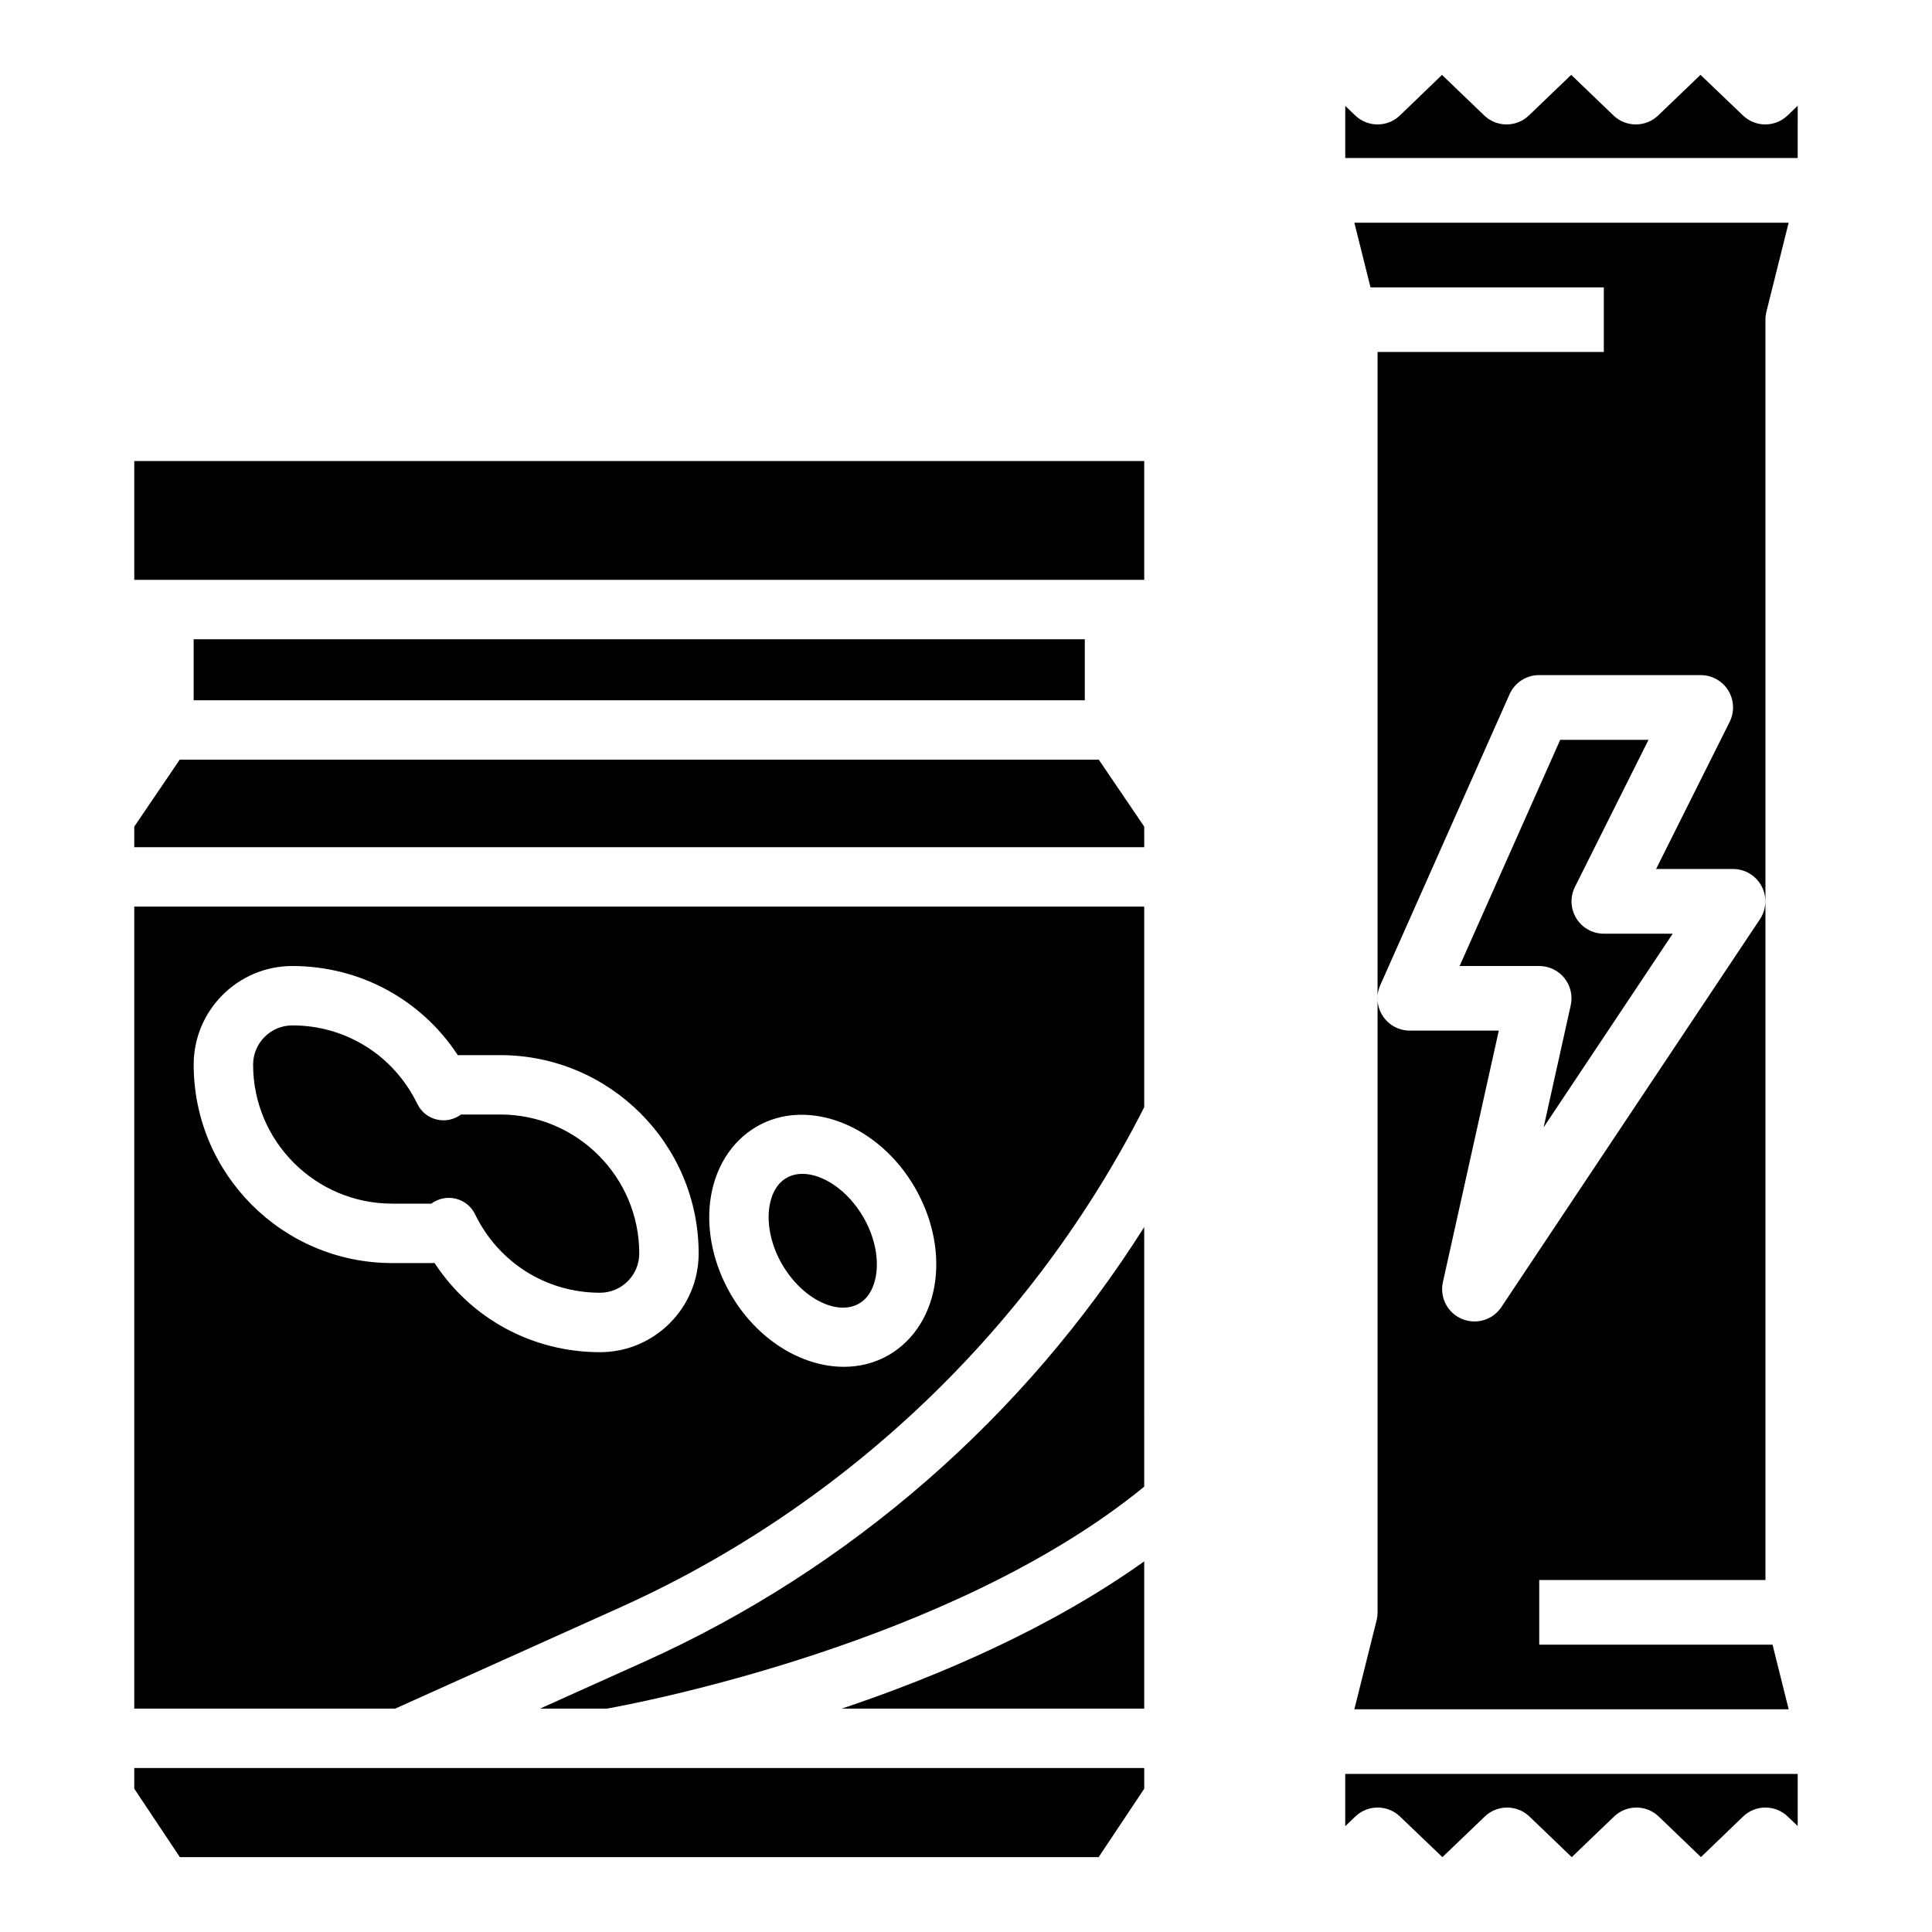
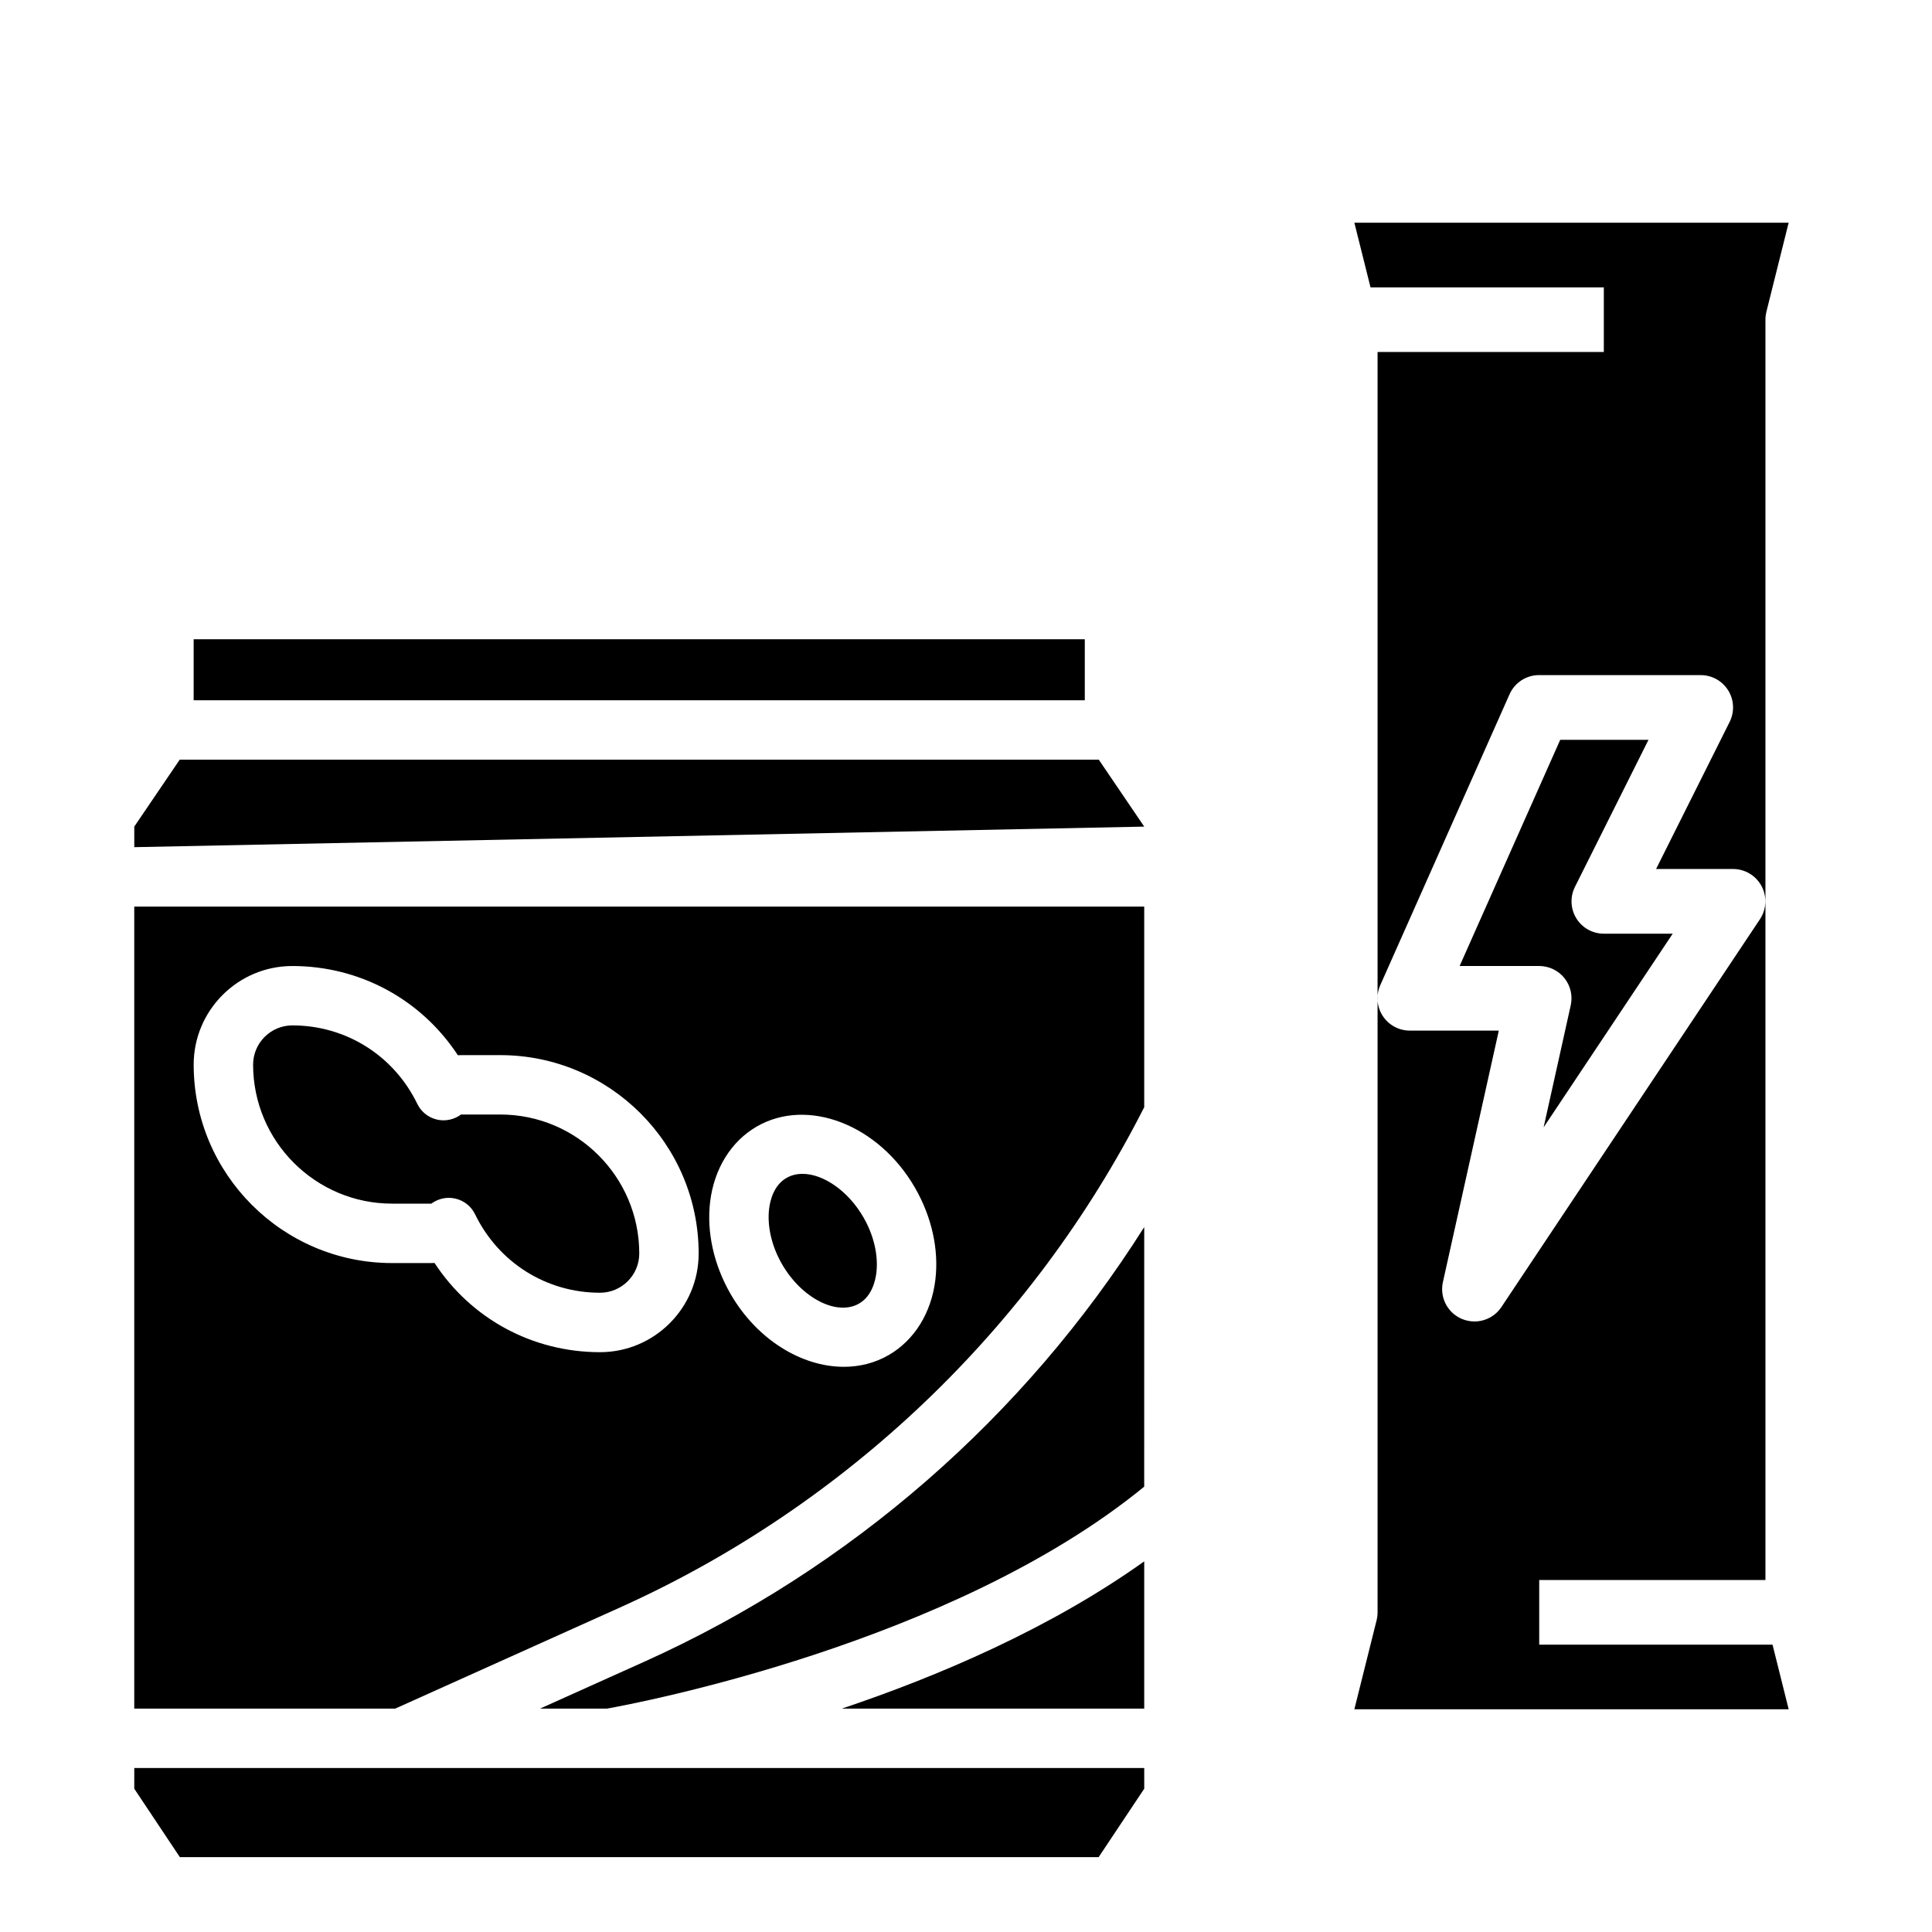
<svg xmlns="http://www.w3.org/2000/svg" fill="#000000" width="800px" height="800px" version="1.1" viewBox="144 144 512 512">
  <g>
-     <path d="m620.41 627.92v-13.809h-119.91v13.848l2.668-2.559c3.312-3.18 8.543-3.18 11.848 0l11.242 10.762 11.211-10.754c3.312-3.18 8.551-3.18 11.863 0l11.199 10.754 11.203-10.754c3.312-3.18 8.551-3.188 11.863 0.008l11.172 10.73 11.148-10.73c3.305-3.195 8.551-3.195 11.871 0z" />
    <path d="m551.9 400c2.598 0 5.055 1.18 6.684 3.203 1.621 2.031 2.242 4.684 1.676 7.219l-7.18 32.324 34.203-51.309h-18.254c-2.969 0-5.723-1.535-7.281-4.062s-1.699-5.676-0.379-8.328l19.5-38.988h-23.395l-26.656 59.941z" />
-     <path d="m620.41 172.03-2.668 2.559c-3.312 3.18-8.543 3.18-11.848 0l-11.242-10.754-11.211 10.754c-3.312 3.18-8.551 3.18-11.863 0l-11.191-10.754-11.203 10.754c-3.312 3.18-8.551 3.188-11.863-0.008l-11.172-10.73-11.148 10.73c-3.305 3.195-8.551 3.195-11.871 0l-2.621-2.512v13.809h119.9z" />
    <path d="m509.07 237.27v334.02c0 0.699-0.086 1.395-0.25 2.07l-5.902 23.617h115.1l-4.281-17.129h-61.828v-17.129h59.953l-0.004-334.01c0-0.699 0.086-1.395 0.25-2.07l5.902-23.617h-115.09l4.281 17.129h61.828v17.129l-59.953 0.004zm85.648 85.645c2.969 0 5.723 1.535 7.281 4.062 1.559 2.527 1.699 5.676 0.379 8.328l-19.5 38.988h20.395c3.156 0 6.062 1.738 7.551 4.527 1.488 2.785 1.324 6.164-0.426 8.793l-68.52 102.78c-1.629 2.441-4.336 3.809-7.133 3.809-1.125 0-2.266-0.227-3.363-0.684-3.793-1.621-5.894-5.715-5-9.738l14.816-66.66h-23.586c-2.898 0-5.598-1.465-7.18-3.898s-1.828-5.496-0.645-8.148l34.258-77.082c1.371-3.094 4.441-5.086 7.824-5.086l42.848 0.004z" />
-     <path d="m179.58 266.18h267.65v31.488h-267.65z" />
    <path d="m447.23 469.19c-31.781 50.277-77.91 90.613-132.44 115.16l-27.68 12.453h17.734c7.66-1.371 91.449-17.148 142.38-58.82z" />
    <path d="m447.23 557.78c-24.953 17.797-54.539 30.426-80.145 39.023h80.145z" />
-     <path d="m447.23 363.06-12.043-17.742h-243.56l-12.043 17.742v5.449h267.65z" />
+     <path d="m447.23 363.06-12.043-17.742h-243.56l-12.043 17.742v5.449z" />
    <path d="m195.32 313.41h236.16v16.168h-236.16z" />
    <path d="m371.65 489.46c3.379-1.945 4.328-5.961 4.598-8.18 0.551-4.606-0.691-9.957-3.434-14.688-4.07-7.055-10.668-11.508-16.145-11.508-1.527 0-2.977 0.348-4.25 1.086-3.379 1.945-4.328 5.961-4.598 8.18-0.551 4.606 0.691 9.957 3.434 14.688 5.207 9.02 14.551 13.789 20.395 10.422z" />
    <path d="m262.95 461.44c0.613 0 1.227 0.078 1.836 0.227 2.258 0.559 4.102 2.047 5.117 4.141 6.227 12.816 18.91 20.781 33.102 20.781 5.738 0 10.406-4.668 10.406-10.398 0-20.309-16.523-36.832-36.832-36.832h-10.398c-1.883 1.371-4.234 1.883-6.481 1.316-2.258-0.559-4.102-2.055-5.117-4.148-6.227-12.816-18.914-20.785-33.109-20.785-5.731 0-10.398 4.668-10.398 10.398 0 20.312 16.523 36.836 36.832 36.836h10.398c1.379-1 2.992-1.535 4.644-1.535z" />
    <path d="m435.15 636.16 12.082-18.129v-5.488h-267.65v5.488l12.082 18.129z" />
    <path d="m308.33 569.99c59.922-26.973 109.17-74.023 138.9-132.57v-53.16h-267.65v212.54h69.156zm23.867-107.52c1.055-8.738 5.559-16.004 12.359-19.934 13.461-7.762 32.258-0.512 41.902 16.191 4.465 7.731 6.391 16.414 5.422 24.441-1.055 8.738-5.559 16.004-12.359 19.934-3.668 2.117-7.723 3.117-11.895 3.117-11.133 0-22.996-7.148-30.016-19.301-4.453-7.738-6.383-16.422-5.414-24.449zm-136.87-36.324c0-14.414 11.73-26.141 26.145-26.141 17.949 0 34.203 8.91 43.863 23.641 0.273-0.02 0.559-0.027 0.844-0.027h10.398c28.992 0 52.574 23.586 52.574 52.578 0 14.414-11.727 26.145-26.141 26.145-17.949 0-34.203-8.902-43.855-23.641-0.285 0.016-0.566 0.023-0.852 0.023h-10.398c-28.992 0-52.578-23.586-52.578-52.578z" />
  </g>
</svg>